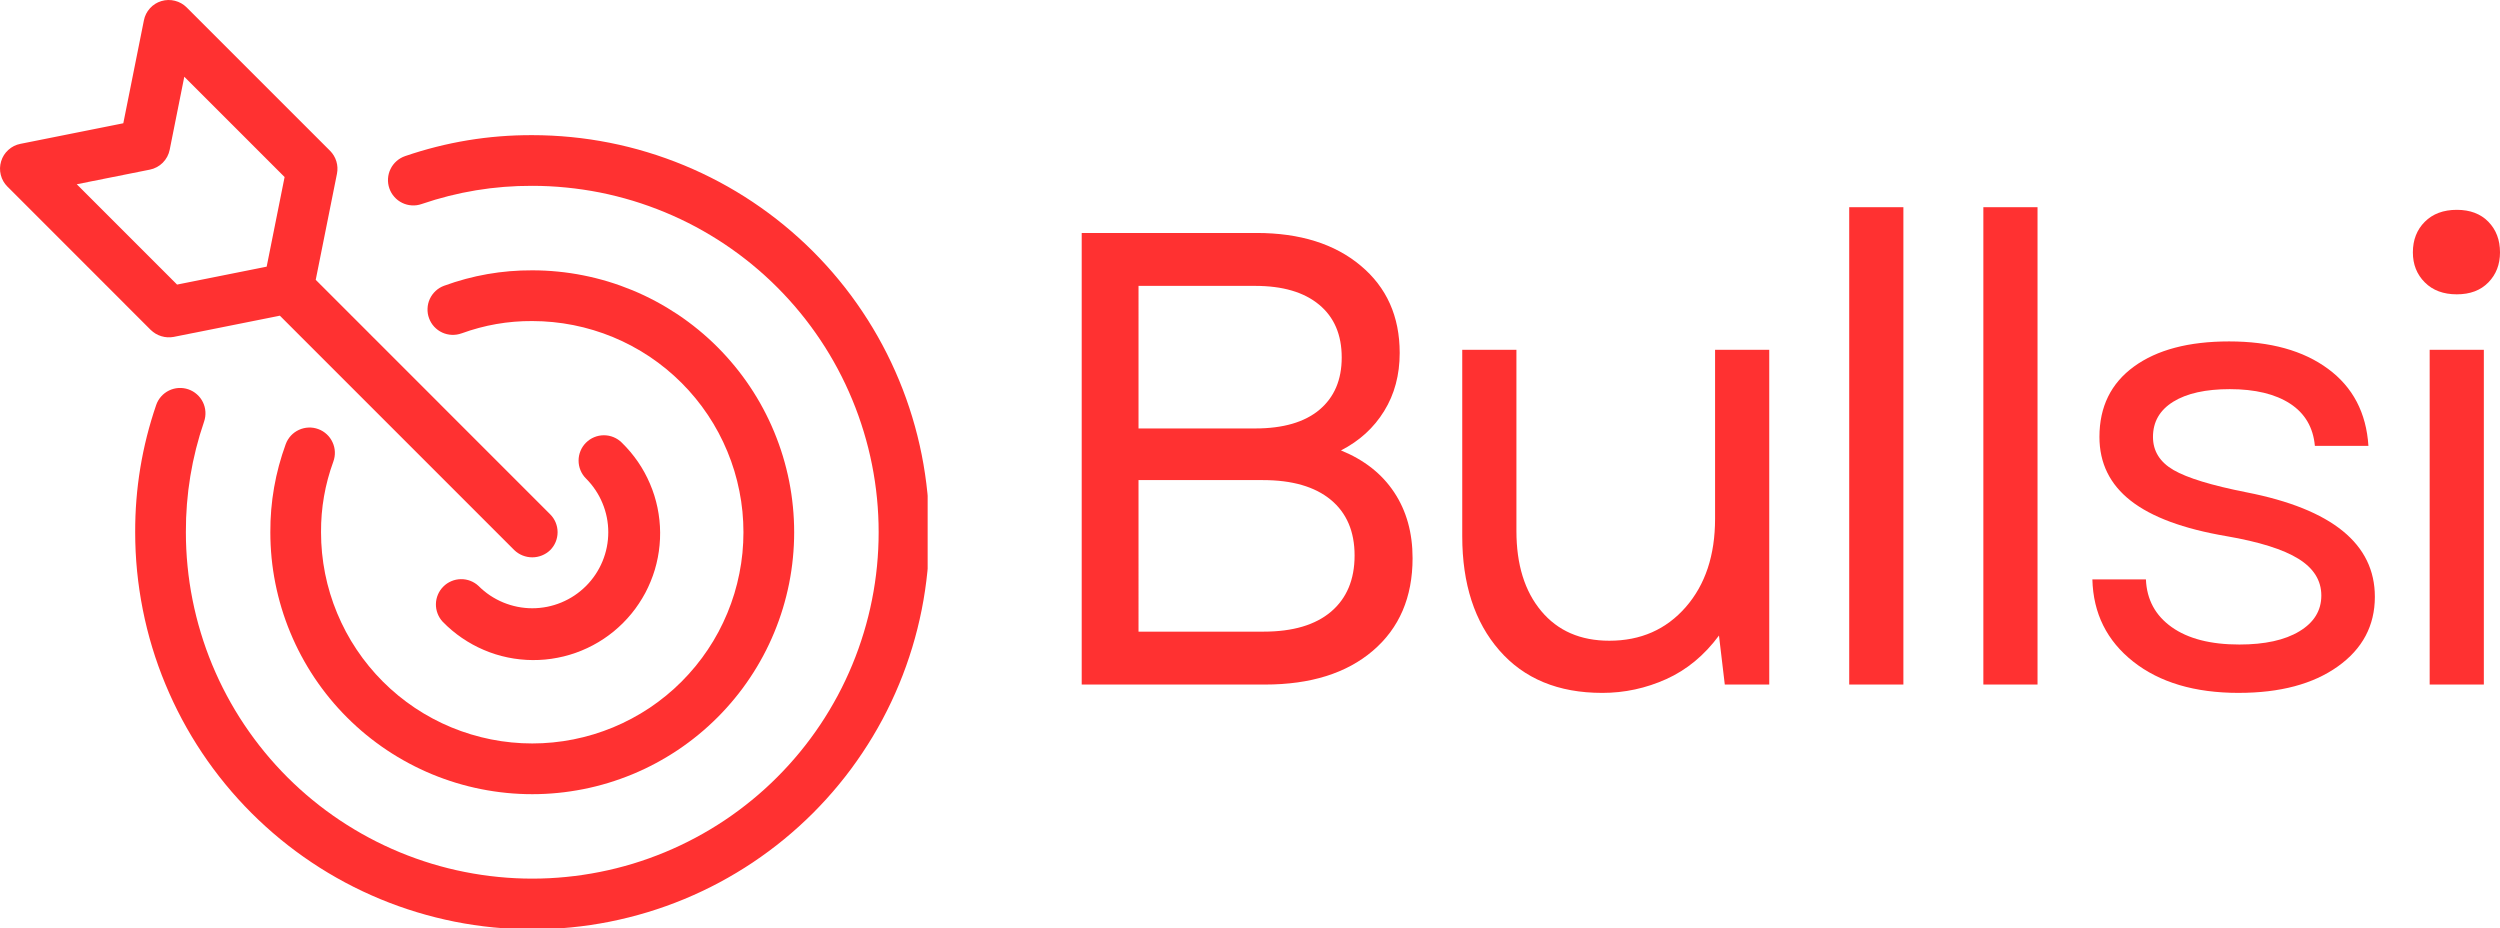
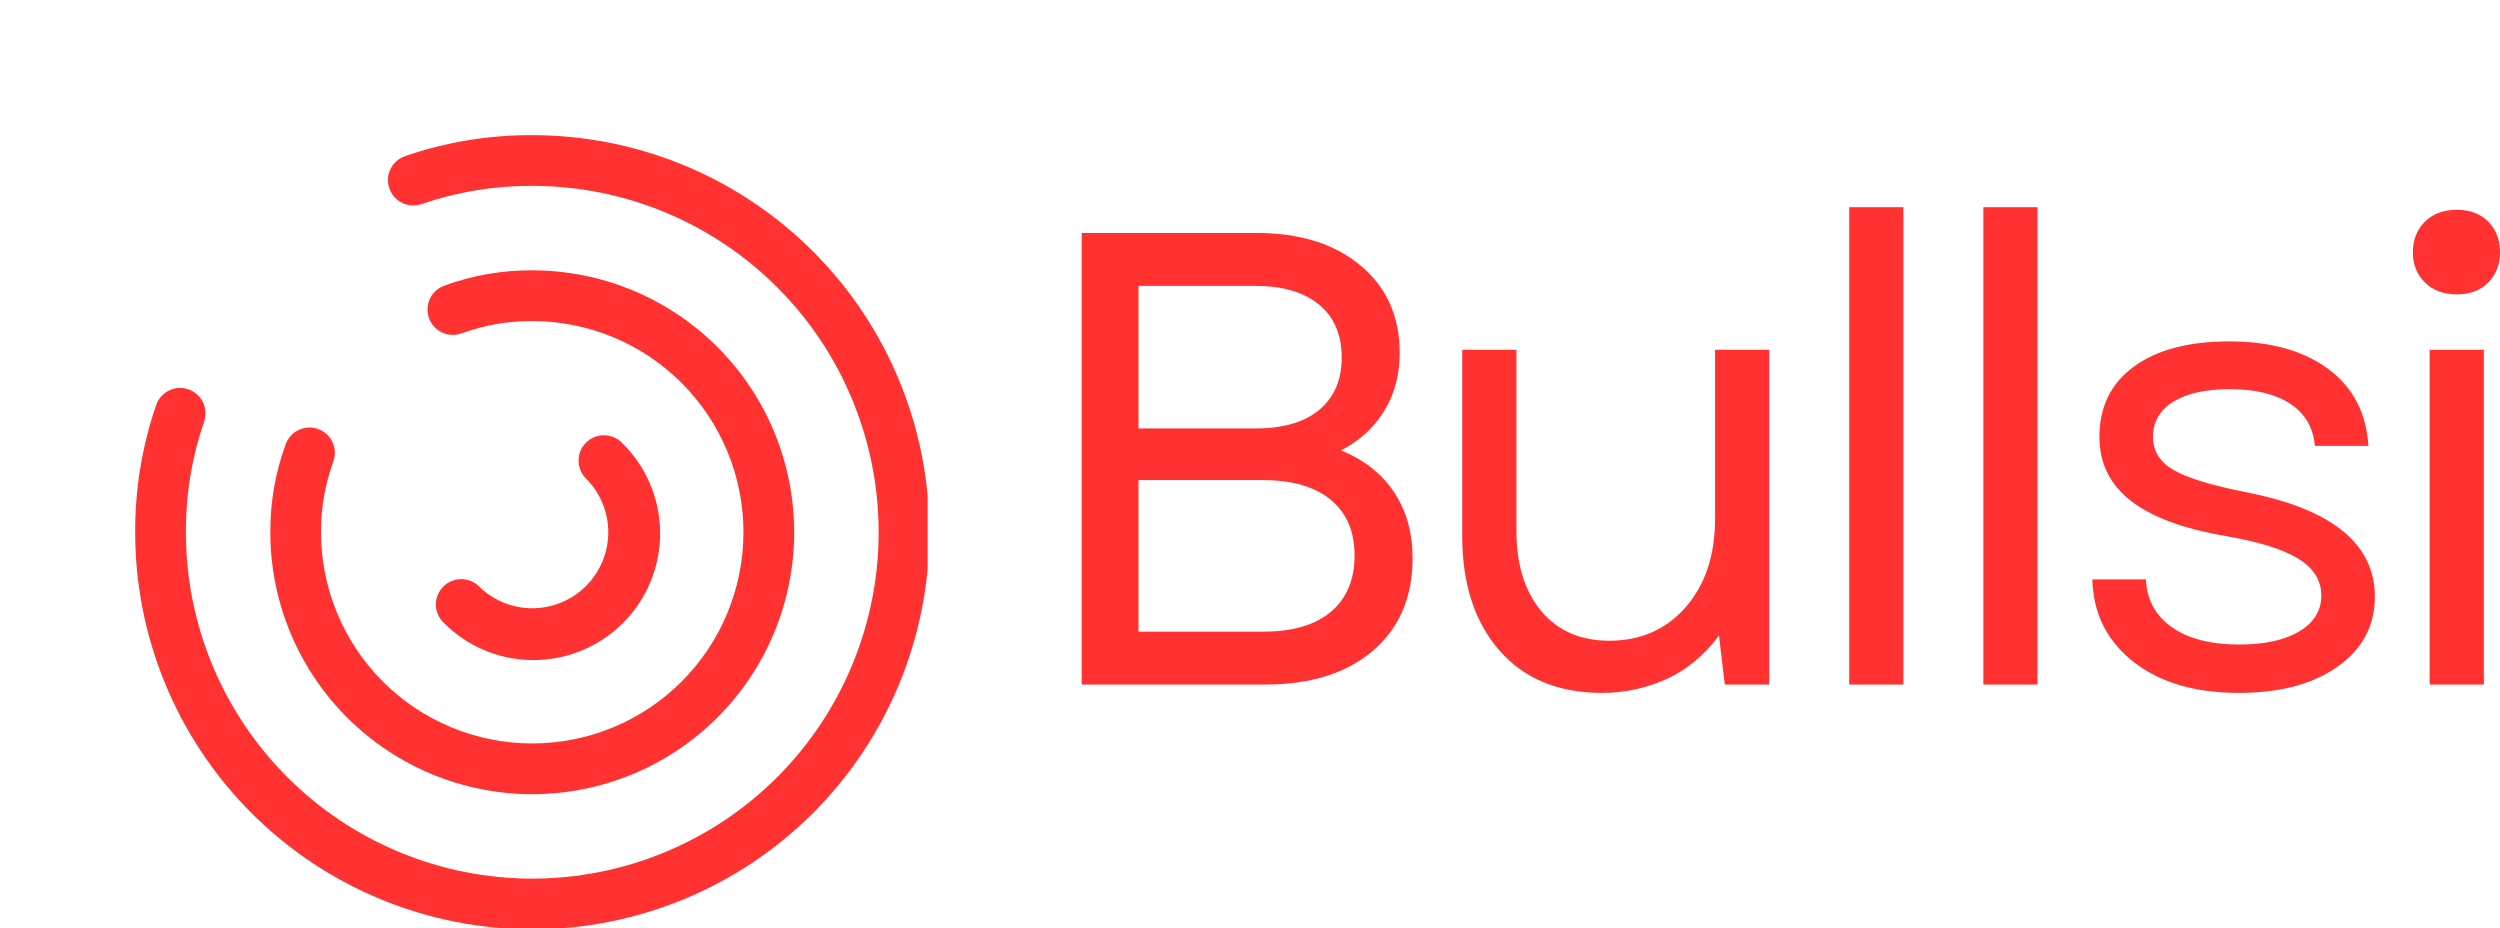
<svg xmlns="http://www.w3.org/2000/svg" xmlns:ns1="http://sodipodi.sourceforge.net/DTD/sodipodi-0.dtd" xmlns:ns2="http://www.inkscape.org/namespaces/inkscape" width="493.17" zoomAndPan="magnify" viewBox="0 0 369.877 137.346" height="183.128" preserveAspectRatio="xMidYMid meet" version="1.0" id="svg72" ns1:docname="logo_w_text.svg" ns2:version="1.1.1 (3bf5ae0d25, 2021-09-20)">
  <ns1:namedview id="namedview74" pagecolor="#ffffff" bordercolor="#666666" borderopacity="1.0" ns2:pageshadow="2" ns2:pageopacity="0.0" ns2:pagecheckerboard="0" showgrid="false" fit-margin-top="0" fit-margin-left="0" fit-margin-right="0" fit-margin-bottom="0" ns2:zoom="1.9292929" ns2:cx="267.71466" ns2:cy="91.484293" ns2:window-width="1953" ns2:window-height="1011" ns2:window-x="3419" ns2:window-y="1300" ns2:window-maximized="0" ns2:current-layer="svg72" />
  <defs id="defs10">
    <g id="g2" />
    <clipPath id="7bd89a70f8">
-       <path d="M 0.395,17.113 H 84 V 100 H 0.395 Z m 0,0" clip-rule="nonzero" id="path4" />
-     </clipPath>
+       </clipPath>
    <clipPath id="4d39efcc9a">
      <path d="M 20,37 H 137.891 V 154.711 H 20 Z m 0,0" clip-rule="nonzero" id="path7" />
    </clipPath>
  </defs>
  <g fill="#ff3131" fill-opacity="1" id="g18" transform="translate(-0.644,-17.365)">
    <g transform="translate(150.949,118.645)" id="g16">
      <g id="g14">
        <path d="M 9.734,0 V -66.812 H 35.594 c 6.426,0 11.562,1.609 15.406,4.828 3.852,3.211 5.781,7.516 5.781,12.922 0,3.25 -0.766,6.117 -2.297,8.594 -1.523,2.48 -3.652,4.422 -6.391,5.828 3.438,1.398 6.062,3.465 7.875,6.203 1.812,2.73 2.719,5.977 2.719,9.734 0,5.793 -1.961,10.359 -5.875,13.703 -3.906,3.336 -9.23,5 -15.969,5 z m 8.406,-7.828 h 18.5 c 4.332,0 7.66,-0.984 9.984,-2.953 2.32,-1.977 3.484,-4.75 3.484,-8.312 0,-3.562 -1.18,-6.312 -3.531,-8.25 -2.355,-1.938 -5.699,-2.906 -10.031,-2.906 h -18.406 z m 0,-30.062 H 35.406 c 4.133,0 7.301,-0.922 9.5,-2.766 2.195,-1.844 3.297,-4.422 3.297,-7.734 0,-3.363 -1.117,-5.969 -3.344,-7.812 -2.23,-1.852 -5.383,-2.781 -9.453,-2.781 H 18.141 Z m 0,0" id="path12" />
      </g>
    </g>
  </g>
  <g fill="#ff3131" fill-opacity="1" id="g26" transform="translate(-0.644,-17.365)">
    <g transform="translate(209.062,118.645)" id="g24">
      <g id="g22">
        <path d="m 28.625,1.234 c -6.492,0 -11.562,-2.098 -15.219,-6.297 C 9.75,-9.258 7.922,-14.891 7.922,-21.953 V -49.531 H 15.938 v 26.812 c 0,4.969 1.223,8.918 3.672,11.844 2.445,2.93 5.805,4.391 10.078,4.391 4.633,0 8.398,-1.656 11.297,-4.969 2.895,-3.312 4.344,-7.672 4.344,-13.078 v -25 H 53.344 V 0 H 46.766 L 45.906,-7.25 c -2.168,2.93 -4.762,5.074 -7.781,6.438 -3.023,1.363 -6.188,2.047 -9.5,2.047 z m 0,0" id="path20" />
      </g>
    </g>
  </g>
  <g fill="#ff3131" fill-opacity="1" id="g34" transform="translate(-0.644,-17.365)">
    <g transform="translate(265.361,118.645)" id="g32">
      <g id="g30">
        <path d="m 8.875,0 v -70.625 h 8.016 V 0 Z m 0,0" id="path28" />
      </g>
    </g>
  </g>
  <g fill="#ff3131" fill-opacity="1" id="g42" transform="translate(-0.644,-17.365)">
    <g transform="translate(285.208,118.645)" id="g40">
      <g id="g38">
        <path d="m 8.875,0 v -70.625 h 8.016 V 0 Z m 0,0" id="path36" />
      </g>
    </g>
  </g>
  <g fill="#ff3131" fill-opacity="1" id="g50" transform="translate(-0.644,-17.365)">
    <g transform="translate(305.056,118.645)" id="g48">
      <g id="g46">
        <path d="m 26.812,1.234 c -6.492,0 -11.695,-1.539 -15.609,-4.625 C 7.297,-6.473 5.281,-10.531 5.156,-15.562 h 7.922 c 0.125,2.992 1.395,5.344 3.812,7.062 2.414,1.719 5.754,2.578 10.016,2.578 3.758,0 6.719,-0.648 8.875,-1.953 2.164,-1.301 3.25,-3.066 3.25,-5.297 0,-2.227 -1.133,-4.039 -3.391,-5.438 -2.25,-1.395 -5.797,-2.508 -10.641,-3.344 -6.367,-1.082 -11.09,-2.832 -14.172,-5.25 -3.086,-2.414 -4.625,-5.562 -4.625,-9.438 0,-4.457 1.703,-7.926 5.109,-10.406 3.406,-2.477 8.098,-3.719 14.078,-3.719 6.102,0 10.984,1.355 14.641,4.062 3.664,2.699 5.656,6.496 5.969,11.391 h -7.922 c -0.25,-2.738 -1.477,-4.82 -3.672,-6.25 -2.199,-1.426 -5.172,-2.141 -8.922,-2.141 -3.562,0 -6.352,0.621 -8.359,1.859 -2,1.242 -3,2.977 -3,5.203 0,2.094 1.016,3.73 3.047,4.906 2.039,1.18 5.641,2.277 10.797,3.297 12.656,2.48 18.984,7.633 18.984,15.453 0,4.273 -1.828,7.711 -5.484,10.312 -3.656,2.605 -8.543,3.906 -14.656,3.906 z m 0,0" id="path44" />
      </g>
    </g>
  </g>
  <g fill="#ff3131" fill-opacity="1" id="g58" transform="translate(-0.644,-17.365)">
    <g transform="translate(351.24,118.645)" id="g56">
      <g id="g54">
        <path d="m 8.875,0 v -49.531 h 8.016 V 0 Z M 6.391,-63.938 c 0,-1.844 0.586,-3.352 1.766,-4.531 1.176,-1.176 2.754,-1.766 4.734,-1.766 1.969,0 3.523,0.59 4.672,1.766 1.145,1.18 1.719,2.688 1.719,4.531 0,1.781 -0.574,3.262 -1.719,4.438 -1.148,1.18 -2.703,1.766 -4.672,1.766 -1.98,0 -3.559,-0.586 -4.734,-1.766 -1.18,-1.176 -1.766,-2.656 -1.766,-4.438 z m 0,0" id="path52" />
      </g>
    </g>
  </g>
  <path fill="#ff3131" d="m 86.7,65.495 c 0.352,-0.352 0.754,-0.621 1.215,-0.812 0.461,-0.191 0.938,-0.285 1.434,-0.285 0.5,0 0.977,0.094 1.438,0.285 0.457,0.191 0.863,0.461 1.215,0.812 0.445,0.434 0.863,0.887 1.262,1.359 0.398,0.473 0.773,0.965 1.125,1.477 0.348,0.508 0.672,1.035 0.969,1.578 0.297,0.543 0.566,1.098 0.809,1.668 0.246,0.57 0.457,1.152 0.645,1.742 0.184,0.59 0.34,1.188 0.465,1.793 0.125,0.605 0.219,1.219 0.285,1.832 0.066,0.617 0.102,1.234 0.105,1.852 0.004,0.621 -0.023,1.238 -0.082,1.855 -0.055,0.613 -0.145,1.227 -0.262,1.836 -0.117,0.605 -0.266,1.207 -0.441,1.801 -0.18,0.59 -0.383,1.176 -0.621,1.746 -0.234,0.574 -0.496,1.133 -0.785,1.68 -0.293,0.547 -0.609,1.078 -0.953,1.59 -0.34,0.516 -0.707,1.016 -1.102,1.492 -0.391,0.48 -0.809,0.938 -1.246,1.375 -0.438,0.438 -0.895,0.852 -1.371,1.246 -0.48,0.391 -0.977,0.758 -1.492,1.102 -0.516,0.344 -1.047,0.66 -1.594,0.949 -0.547,0.289 -1.105,0.555 -1.68,0.789 -0.57,0.234 -1.152,0.441 -1.746,0.617 -0.594,0.18 -1.195,0.324 -1.801,0.441 -0.609,0.121 -1.219,0.207 -1.836,0.266 -0.617,0.055 -1.234,0.082 -1.852,0.078 -0.621,-0.004 -1.238,-0.039 -1.852,-0.105 -0.617,-0.062 -1.227,-0.16 -1.832,-0.285 -0.609,-0.125 -1.207,-0.281 -1.797,-0.465 -0.59,-0.188 -1.172,-0.398 -1.738,-0.645 -0.57,-0.242 -1.129,-0.512 -1.668,-0.809 -0.543,-0.297 -1.07,-0.621 -1.582,-0.973 -0.512,-0.348 -1.004,-0.723 -1.477,-1.121 -0.473,-0.398 -0.926,-0.82 -1.355,-1.262 -0.332,-0.355 -0.586,-0.762 -0.758,-1.215 -0.176,-0.453 -0.258,-0.922 -0.25,-1.41 0.008,-0.484 0.109,-0.949 0.297,-1.398 0.191,-0.445 0.457,-0.84 0.801,-1.184 0.344,-0.344 0.738,-0.613 1.188,-0.801 0.445,-0.191 0.914,-0.289 1.398,-0.297 0.484,-0.012 0.953,0.074 1.41,0.246 0.453,0.176 0.855,0.426 1.211,0.758 0.523,0.523 1.09,0.988 1.703,1.402 0.617,0.41 1.262,0.754 1.945,1.039 0.684,0.281 1.387,0.496 2.109,0.641 0.727,0.145 1.457,0.219 2.195,0.219 0.738,0 1.469,-0.074 2.195,-0.215 0.723,-0.145 1.426,-0.359 2.109,-0.641 0.684,-0.285 1.332,-0.629 1.945,-1.039 0.613,-0.41 1.18,-0.879 1.703,-1.398 0.523,-0.523 0.988,-1.09 1.398,-1.707 0.41,-0.613 0.758,-1.262 1.039,-1.945 0.285,-0.68 0.496,-1.383 0.641,-2.109 0.145,-0.723 0.215,-1.457 0.215,-2.195 0,-0.738 -0.07,-1.469 -0.215,-2.191 -0.145,-0.727 -0.359,-1.43 -0.645,-2.109 -0.281,-0.684 -0.629,-1.332 -1.039,-1.945 -0.41,-0.613 -0.879,-1.184 -1.398,-1.703 -0.352,-0.352 -0.625,-0.758 -0.812,-1.215 -0.191,-0.461 -0.285,-0.938 -0.285,-1.438 0,-0.496 0.094,-0.973 0.285,-1.434 0.188,-0.457 0.461,-0.863 0.812,-1.215 z m 0,0" fill-opacity="1" fill-rule="nonzero" id="path60" />
  <path fill="#ff3131" d="m 68.297,49.315 c -0.465,0.172 -0.945,0.246 -1.445,0.227 -0.496,-0.02 -0.969,-0.133 -1.422,-0.34 -0.449,-0.207 -0.844,-0.496 -1.184,-0.859 -0.336,-0.363 -0.59,-0.781 -0.762,-1.246 -0.176,-0.465 -0.25,-0.949 -0.23,-1.445 0.016,-0.496 0.129,-0.969 0.336,-1.422 0.211,-0.453 0.496,-0.848 0.859,-1.184 0.363,-0.34 0.781,-0.594 1.246,-0.766 4.215,-1.543 8.566,-2.305 13.051,-2.285 1.27,0 2.535,0.062 3.801,0.188 1.262,0.125 2.516,0.309 3.762,0.559 1.242,0.246 2.473,0.555 3.688,0.922 1.215,0.371 2.406,0.797 3.582,1.281 1.172,0.488 2.316,1.027 3.438,1.629 1.117,0.598 2.203,1.25 3.262,1.953 1.055,0.707 2.07,1.461 3.051,2.266 0.984,0.805 1.922,1.656 2.82,2.555 0.895,0.895 1.746,1.836 2.551,2.816 0.809,0.98 1.562,2 2.266,3.055 0.707,1.055 1.359,2.141 1.957,3.262 0.598,1.117 1.141,2.266 1.625,3.438 0.484,1.172 0.914,2.367 1.281,3.578 0.367,1.215 0.676,2.445 0.926,3.691 0.246,1.242 0.434,2.496 0.555,3.762 0.125,1.262 0.188,2.527 0.188,3.797 0,1.27 -0.062,2.535 -0.188,3.797 -0.121,1.266 -0.309,2.52 -0.555,3.762 -0.25,1.246 -0.559,2.477 -0.926,3.691 -0.367,1.211 -0.797,2.406 -1.281,3.578 -0.484,1.172 -1.027,2.32 -1.625,3.438 -0.598,1.121 -1.25,2.207 -1.957,3.262 -0.703,1.055 -1.457,2.074 -2.266,3.055 -0.805,0.98 -1.656,1.922 -2.551,2.816 -0.898,0.898 -1.836,1.75 -2.82,2.555 -0.98,0.805 -1.996,1.559 -3.051,2.266 -1.059,0.703 -2.145,1.355 -3.262,1.953 -1.121,0.602 -2.266,1.141 -3.438,1.629 -1.176,0.484 -2.367,0.91 -3.582,1.281 -1.215,0.367 -2.445,0.676 -3.688,0.922 -1.246,0.246 -2.5,0.434 -3.762,0.559 -1.266,0.125 -2.531,0.188 -3.801,0.188 -1.266,0 -2.535,-0.062 -3.797,-0.188 -1.262,-0.125 -2.516,-0.312 -3.762,-0.559 -1.242,-0.246 -2.473,-0.555 -3.688,-0.922 -1.215,-0.371 -2.41,-0.797 -3.582,-1.281 -1.172,-0.488 -2.316,-1.027 -3.438,-1.629 -1.117,-0.598 -2.207,-1.25 -3.262,-1.953 -1.055,-0.707 -2.07,-1.461 -3.055,-2.266 -0.98,-0.805 -1.918,-1.656 -2.816,-2.555 -0.898,-0.895 -1.75,-1.836 -2.555,-2.816 -0.805,-0.98 -1.559,-2 -2.266,-3.055 -0.703,-1.055 -1.355,-2.141 -1.953,-3.262 -0.598,-1.117 -1.141,-2.266 -1.625,-3.438 -0.488,-1.172 -0.914,-2.367 -1.281,-3.578 -0.367,-1.215 -0.676,-2.445 -0.926,-3.691 -0.246,-1.242 -0.434,-2.496 -0.559,-3.762 -0.121,-1.262 -0.184,-2.527 -0.184,-3.797 -0.02,-4.488 0.742,-8.836 2.281,-13.051 0.172,-0.465 0.43,-0.879 0.766,-1.246 0.34,-0.363 0.734,-0.648 1.188,-0.855 0.449,-0.207 0.926,-0.32 1.422,-0.34 0.496,-0.02 0.977,0.059 1.441,0.23 0.469,0.172 0.883,0.426 1.25,0.766 0.363,0.336 0.648,0.73 0.855,1.184 0.211,0.449 0.324,0.926 0.344,1.422 0.02,0.496 -0.059,0.977 -0.23,1.445 -1.23,3.371 -1.836,6.855 -1.816,10.445 0,1.023 0.047,2.043 0.148,3.062 0.102,1.02 0.25,2.031 0.449,3.035 0.199,1.004 0.449,1.992 0.746,2.973 0.297,0.98 0.641,1.941 1.035,2.887 0.391,0.945 0.828,1.871 1.309,2.773 0.484,0.902 1.008,1.781 1.578,2.629 0.566,0.852 1.176,1.672 1.828,2.465 0.648,0.789 1.332,1.547 2.059,2.273 0.723,0.723 1.48,1.41 2.27,2.059 0.793,0.648 1.613,1.258 2.465,1.828 0.852,0.566 1.727,1.094 2.629,1.574 0.902,0.484 1.828,0.922 2.773,1.312 0.945,0.391 1.906,0.734 2.887,1.031 0.98,0.297 1.973,0.547 2.977,0.746 1.004,0.199 2.016,0.352 3.031,0.449 1.02,0.102 2.039,0.152 3.062,0.152 1.023,0 2.047,-0.051 3.066,-0.152 1.016,-0.098 2.027,-0.25 3.031,-0.449 1.004,-0.199 1.996,-0.449 2.977,-0.746 0.977,-0.297 1.941,-0.641 2.887,-1.031 0.945,-0.391 1.867,-0.828 2.77,-1.312 0.906,-0.48 1.781,-1.008 2.633,-1.574 0.852,-0.57 1.672,-1.18 2.461,-1.828 0.793,-0.648 1.551,-1.336 2.273,-2.059 0.723,-0.727 1.41,-1.484 2.059,-2.273 0.652,-0.793 1.258,-1.613 1.828,-2.465 0.57,-0.848 1.094,-1.727 1.578,-2.629 0.48,-0.902 0.918,-1.828 1.309,-2.773 0.391,-0.945 0.738,-1.906 1.035,-2.887 0.297,-0.98 0.543,-1.969 0.742,-2.973 0.203,-1.004 0.352,-2.016 0.453,-3.035 0.098,-1.02 0.148,-2.039 0.148,-3.062 0,-1.023 -0.051,-2.043 -0.148,-3.062 -0.102,-1.02 -0.25,-2.031 -0.453,-3.035 -0.199,-1.004 -0.445,-1.996 -0.742,-2.973 -0.297,-0.98 -0.645,-1.941 -1.035,-2.887 -0.391,-0.945 -0.828,-1.871 -1.309,-2.773 -0.484,-0.902 -1.008,-1.781 -1.578,-2.629 -0.57,-0.852 -1.176,-1.676 -1.828,-2.465 -0.648,-0.793 -1.336,-1.547 -2.059,-2.273 -0.723,-0.723 -1.48,-1.41 -2.273,-2.059 -0.789,-0.648 -1.609,-1.258 -2.461,-1.828 -0.852,-0.566 -1.727,-1.094 -2.633,-1.574 -0.902,-0.484 -1.824,-0.922 -2.77,-1.312 -0.945,-0.391 -1.91,-0.734 -2.887,-1.031 -0.98,-0.297 -1.973,-0.547 -2.977,-0.746 -1.004,-0.199 -2.016,-0.352 -3.031,-0.449 -1.02,-0.102 -2.043,-0.152 -3.066,-0.152 -3.59,-0.02 -7.074,0.59 -10.449,1.82 z m 0,0" fill-opacity="1" fill-rule="nonzero" id="path62" />
  <g clip-path="url(#7bd89a70f8)" id="g66" transform="translate(-0.644,-17.365)">
    <path fill="#ff3131" d="m 82.043,98.758 c -0.359,0.344 -0.766,0.605 -1.223,0.789 -0.461,0.184 -0.938,0.277 -1.43,0.277 -0.492,0 -0.969,-0.094 -1.43,-0.277 -0.457,-0.184 -0.863,-0.445 -1.223,-0.789 l -34.688,-34.688 -15.711,3.141 c -0.613,0.113 -1.219,0.078 -1.816,-0.102 C 23.926,66.926 23.402,66.621 22.953,66.188 L 1.746,44.977 C 1.254,44.484 0.926,43.906 0.758,43.234 0.59,42.566 0.609,41.898 0.809,41.238 1.008,40.574 1.363,40.012 1.875,39.547 2.387,39.082 2.984,38.781 3.66,38.648 L 18.887,35.602 21.934,20.375 c 0.133,-0.676 0.434,-1.273 0.898,-1.785 0.465,-0.512 1.027,-0.867 1.691,-1.066 0.66,-0.195 1.328,-0.211 1.996,-0.043 0.668,0.168 1.25,0.496 1.738,0.98 l 21.215,21.211 c 0.441,0.445 0.754,0.965 0.938,1.566 0.18,0.598 0.211,1.207 0.09,1.82 l -3.145,15.711 34.688,34.691 c 0.352,0.352 0.621,0.754 0.812,1.215 0.188,0.457 0.285,0.938 0.285,1.434 0,0.496 -0.098,0.977 -0.285,1.434 -0.191,0.461 -0.461,0.863 -0.812,1.215 z M 27.91,28.719 25.75,39.523 c -0.074,0.363 -0.195,0.707 -0.371,1.035 -0.176,0.324 -0.395,0.621 -0.656,0.883 -0.262,0.262 -0.555,0.48 -0.883,0.652 -0.324,0.176 -0.668,0.301 -1.031,0.371 L 12,44.625 26.84,59.469 40.098,56.816 42.75,43.559 Z m 0,0" fill-opacity="1" fill-rule="nonzero" id="path64" />
  </g>
  <g clip-path="url(#4d39efcc9a)" id="g70" transform="translate(-0.644,-17.365)">
    <path fill="#ff3131" d="m 60.57,40.465 c 6.098,-2.09 12.375,-3.125 18.82,-3.105 1.926,0 3.844,0.098 5.762,0.285 1.914,0.188 3.812,0.469 5.699,0.844 1.891,0.375 3.754,0.844 5.594,1.402 1.844,0.559 3.652,1.207 5.43,1.941 1.777,0.738 3.516,1.559 5.211,2.465 1.695,0.906 3.344,1.895 4.945,2.965 1.598,1.07 3.145,2.215 4.629,3.434 1.488,1.223 2.914,2.512 4.273,3.871 1.359,1.363 2.652,2.785 3.871,4.273 1.223,1.488 2.367,3.031 3.434,4.629 1.07,1.602 2.059,3.25 2.965,4.945 0.906,1.699 1.73,3.438 2.465,5.215 0.738,1.777 1.383,3.586 1.941,5.426 0.559,1.844 1.027,3.707 1.402,5.594 0.375,1.887 0.656,3.789 0.848,5.703 0.188,1.914 0.281,3.832 0.281,5.758 0,1.926 -0.094,3.844 -0.281,5.758 -0.191,1.914 -0.473,3.816 -0.848,5.703 -0.375,1.887 -0.844,3.75 -1.402,5.594 -0.559,1.84 -1.203,3.648 -1.941,5.426 -0.734,1.777 -1.559,3.516 -2.465,5.215 -0.906,1.695 -1.895,3.344 -2.965,4.941 -1.066,1.602 -2.211,3.145 -3.434,4.633 -1.219,1.488 -2.512,2.91 -3.871,4.273 -1.359,1.359 -2.785,2.648 -4.273,3.871 -1.484,1.219 -3.031,2.363 -4.629,3.434 -1.602,1.07 -3.25,2.055 -4.945,2.965 -1.695,0.906 -3.434,1.727 -5.211,2.465 -1.777,0.734 -3.586,1.383 -5.43,1.941 -1.84,0.559 -3.703,1.023 -5.594,1.402 -1.887,0.375 -3.785,0.656 -5.699,0.844 -1.918,0.188 -3.836,0.285 -5.762,0.285 -1.922,0 -3.844,-0.098 -5.758,-0.285 -1.914,-0.188 -3.816,-0.469 -5.703,-0.844 -1.887,-0.379 -3.75,-0.844 -5.59,-1.402 -1.844,-0.559 -3.652,-1.207 -5.43,-1.941 -1.777,-0.738 -3.516,-1.559 -5.211,-2.465 -1.699,-0.91 -3.348,-1.895 -4.945,-2.965 -1.602,-1.07 -3.145,-2.215 -4.633,-3.434 -1.484,-1.223 -2.91,-2.512 -4.27,-3.871 -1.359,-1.363 -2.652,-2.785 -3.871,-4.273 -1.223,-1.488 -2.367,-3.031 -3.438,-4.633 -1.066,-1.598 -2.055,-3.246 -2.961,-4.941 -0.906,-1.699 -1.73,-3.438 -2.465,-5.215 -0.738,-1.777 -1.387,-3.586 -1.945,-5.426 -0.559,-1.844 -1.023,-3.707 -1.398,-5.594 -0.375,-1.887 -0.656,-3.789 -0.848,-5.703 -0.188,-1.914 -0.281,-3.832 -0.281,-5.758 C 20.625,89.66 21.66,83.387 23.75,77.285 c 0.16,-0.469 0.406,-0.887 0.738,-1.262 0.328,-0.371 0.719,-0.664 1.164,-0.883 0.449,-0.215 0.918,-0.34 1.414,-0.371 0.496,-0.027 0.98,0.039 1.449,0.199 0.469,0.164 0.891,0.406 1.262,0.738 0.375,0.328 0.668,0.715 0.887,1.164 0.219,0.445 0.34,0.918 0.371,1.414 C 31.066,78.781 31,79.262 30.84,79.734 29.023,85.039 28.125,90.5 28.145,96.109 c 0,1.68 0.082,3.352 0.246,5.023 0.164,1.672 0.41,3.328 0.738,4.973 0.328,1.648 0.734,3.273 1.223,4.879 0.484,1.609 1.051,3.188 1.691,4.738 0.645,1.551 1.359,3.066 2.152,4.547 0.789,1.477 1.652,2.918 2.586,4.312 0.934,1.395 1.93,2.742 2.996,4.039 1.062,1.297 2.191,2.539 3.375,3.727 1.188,1.188 2.43,2.312 3.727,3.379 1.301,1.062 2.645,2.062 4.043,2.996 1.395,0.93 2.832,1.793 4.312,2.582 1.48,0.793 2.996,1.508 4.547,2.152 1.551,0.641 3.129,1.207 4.734,1.695 1.605,0.484 3.23,0.895 4.879,1.219 1.645,0.328 3.305,0.574 4.973,0.738 1.672,0.168 3.348,0.25 5.023,0.25 1.68,0 3.355,-0.082 5.023,-0.25 1.672,-0.164 3.328,-0.41 4.977,-0.738 1.645,-0.324 3.273,-0.734 4.879,-1.219 1.605,-0.488 3.184,-1.055 4.734,-1.695 1.551,-0.645 3.066,-1.359 4.547,-2.152 1.48,-0.789 2.918,-1.652 4.312,-2.582 1.398,-0.934 2.742,-1.934 4.039,-2.996 1.301,-1.066 2.543,-2.191 3.727,-3.379 1.188,-1.188 2.312,-2.43 3.379,-3.727 1.066,-1.297 2.062,-2.645 2.996,-4.039 0.934,-1.395 1.793,-2.836 2.586,-4.312 0.789,-1.48 1.508,-2.996 2.148,-4.547 0.645,-1.551 1.207,-3.129 1.695,-4.738 0.488,-1.605 0.895,-3.23 1.223,-4.879 0.328,-1.645 0.574,-3.301 0.738,-4.973 0.164,-1.672 0.246,-3.344 0.246,-5.023 0,-1.68 -0.082,-3.352 -0.246,-5.023 -0.164,-1.672 -0.41,-3.328 -0.738,-4.977 -0.328,-1.645 -0.734,-3.27 -1.223,-4.875 -0.488,-1.609 -1.051,-3.188 -1.695,-4.738 -0.641,-1.551 -1.359,-3.066 -2.148,-4.547 -0.793,-1.48 -1.652,-2.918 -2.586,-4.312 -0.934,-1.395 -1.93,-2.742 -2.996,-4.039 -1.066,-1.297 -2.191,-2.539 -3.379,-3.727 -1.184,-1.188 -2.426,-2.312 -3.727,-3.379 -1.297,-1.062 -2.641,-2.062 -4.039,-2.996 -1.395,-0.93 -2.832,-1.793 -4.312,-2.586 -1.48,-0.789 -2.996,-1.508 -4.547,-2.148 -1.551,-0.641 -3.129,-1.207 -4.734,-1.695 -1.605,-0.484 -3.234,-0.895 -4.879,-1.223 -1.648,-0.324 -3.305,-0.57 -4.977,-0.734 -1.668,-0.168 -3.344,-0.25 -5.023,-0.25 -5.609,-0.02 -11.066,0.879 -16.375,2.695 -0.469,0.164 -0.953,0.23 -1.449,0.199 -0.496,-0.031 -0.969,-0.152 -1.414,-0.371 -0.449,-0.219 -0.836,-0.512 -1.164,-0.887 C 58.656,46.125 58.41,45.703 58.25,45.234 c -0.164,-0.469 -0.23,-0.953 -0.199,-1.449 0.031,-0.496 0.152,-0.969 0.371,-1.414 0.219,-0.449 0.512,-0.836 0.887,-1.168 0.371,-0.328 0.793,-0.574 1.262,-0.738 z m 0,0" fill-opacity="1" fill-rule="nonzero" id="path68" />
  </g>
</svg>